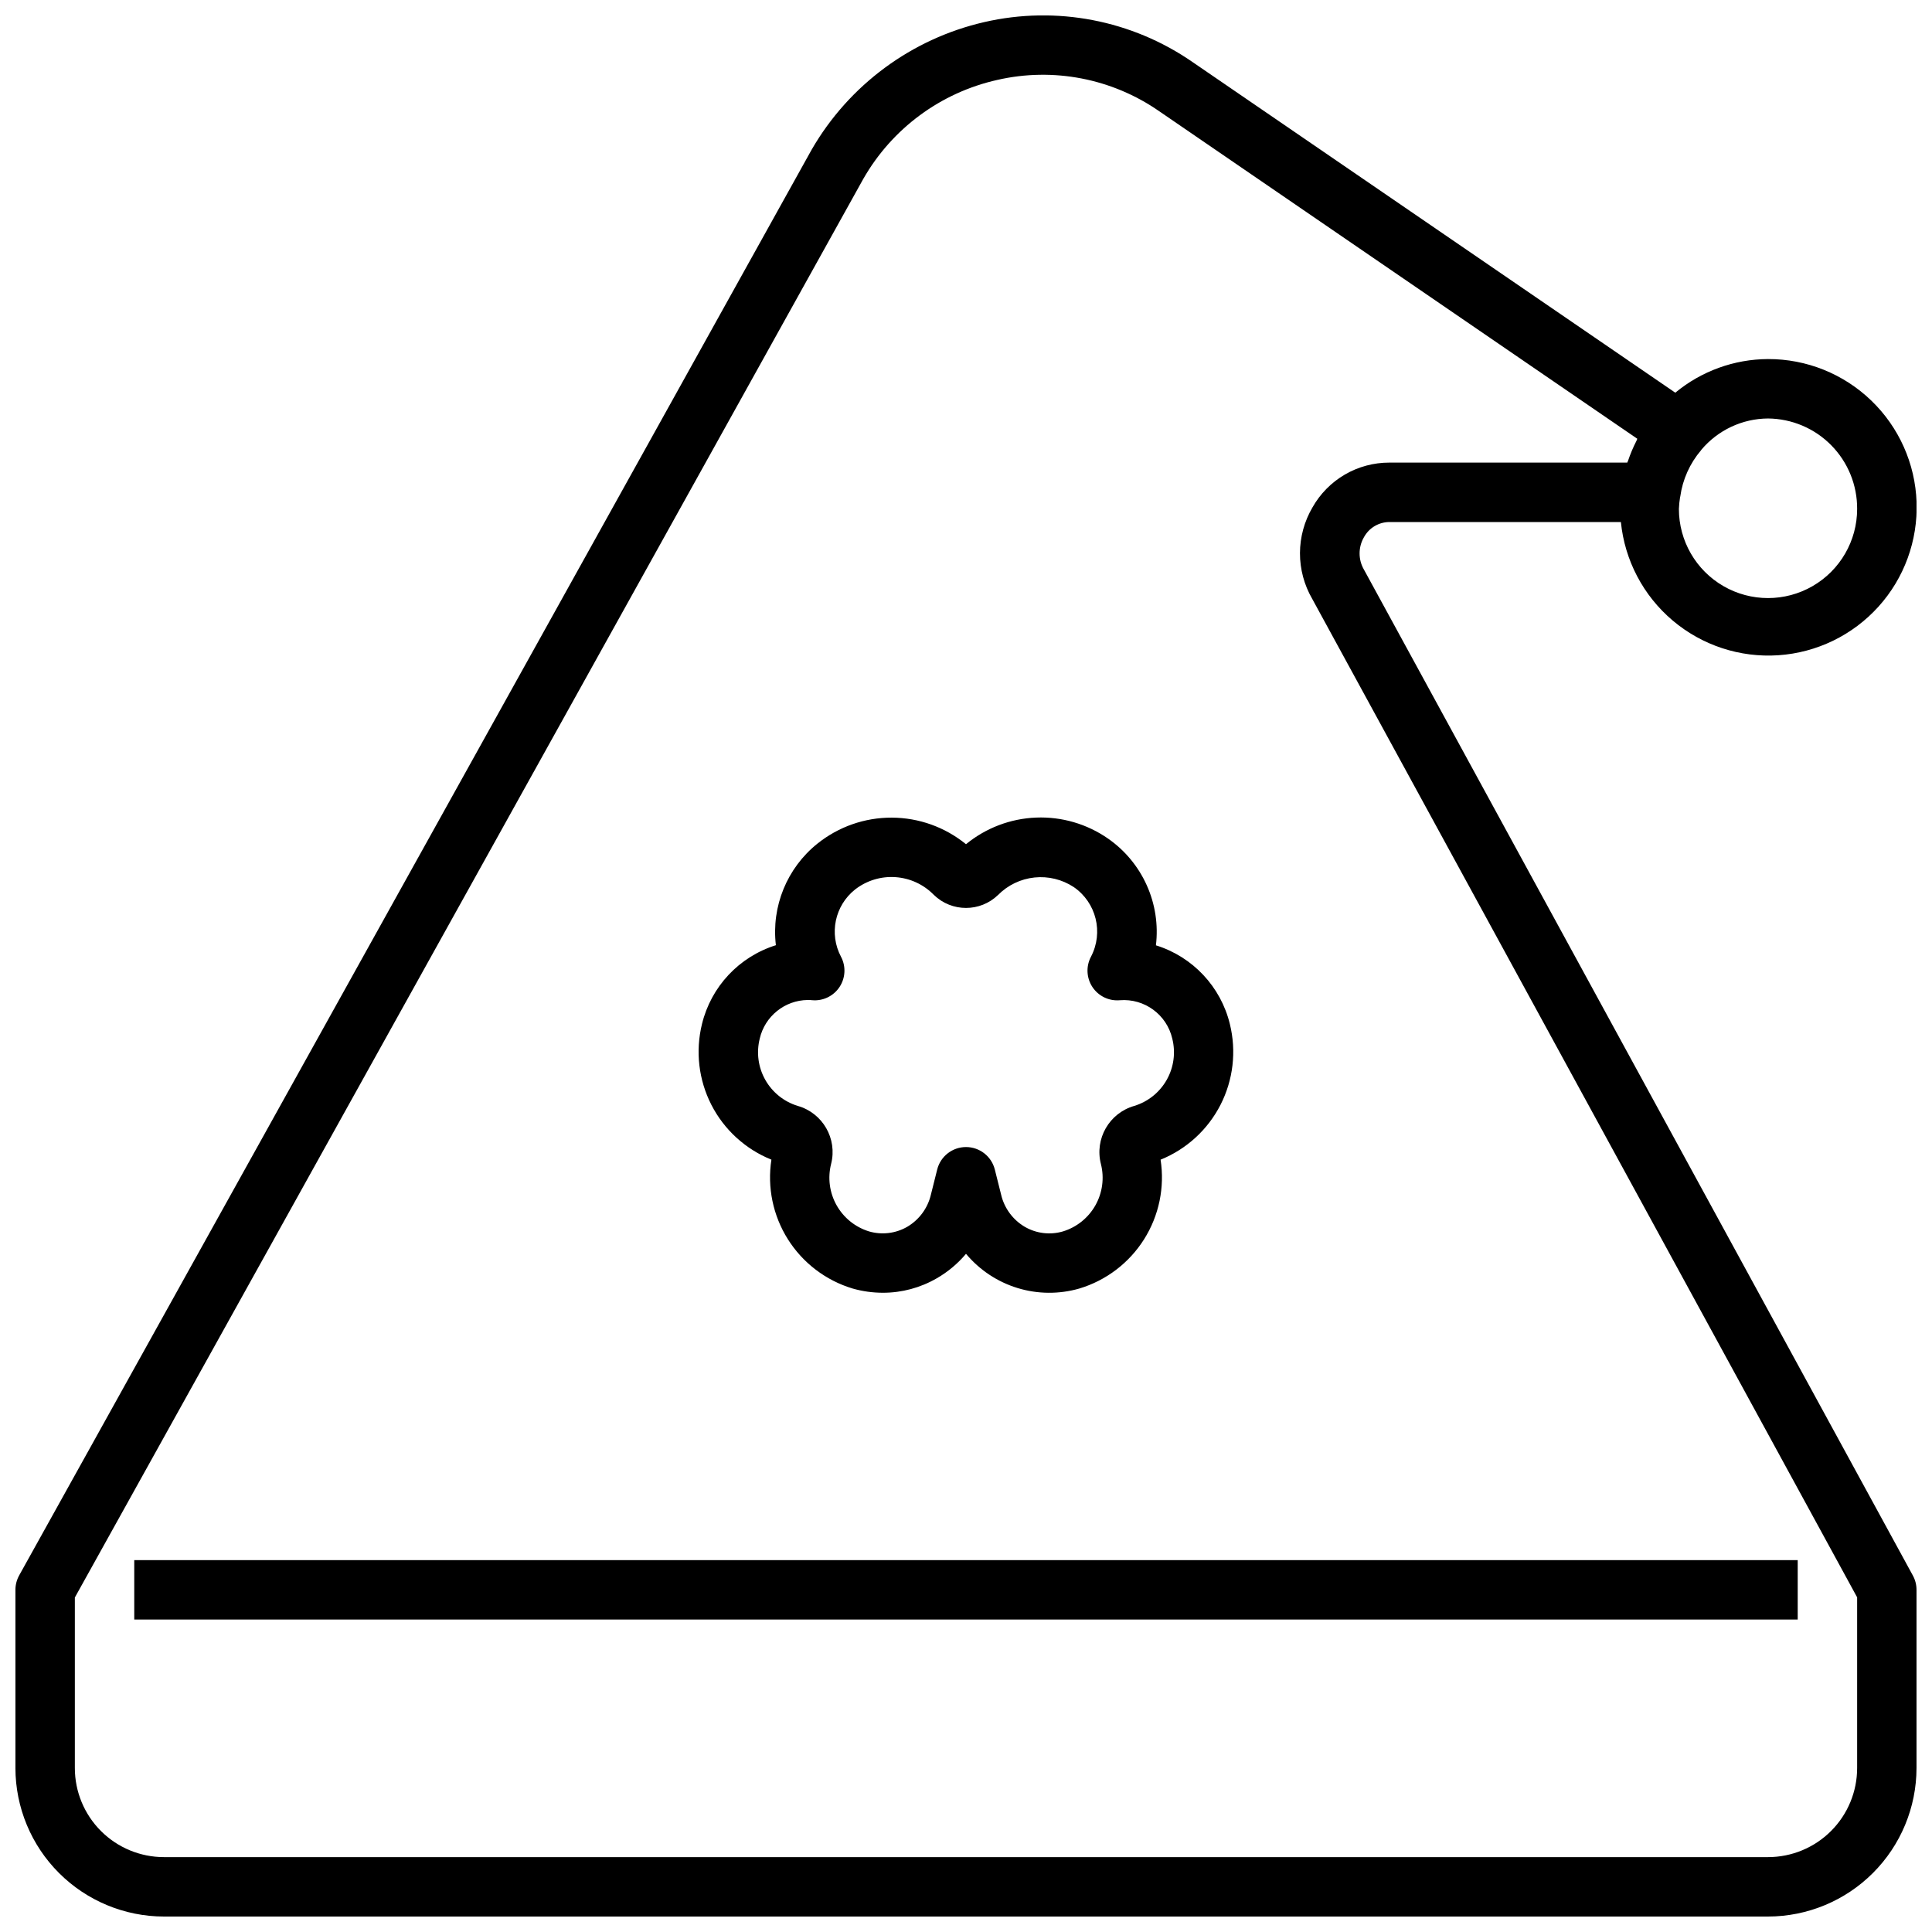
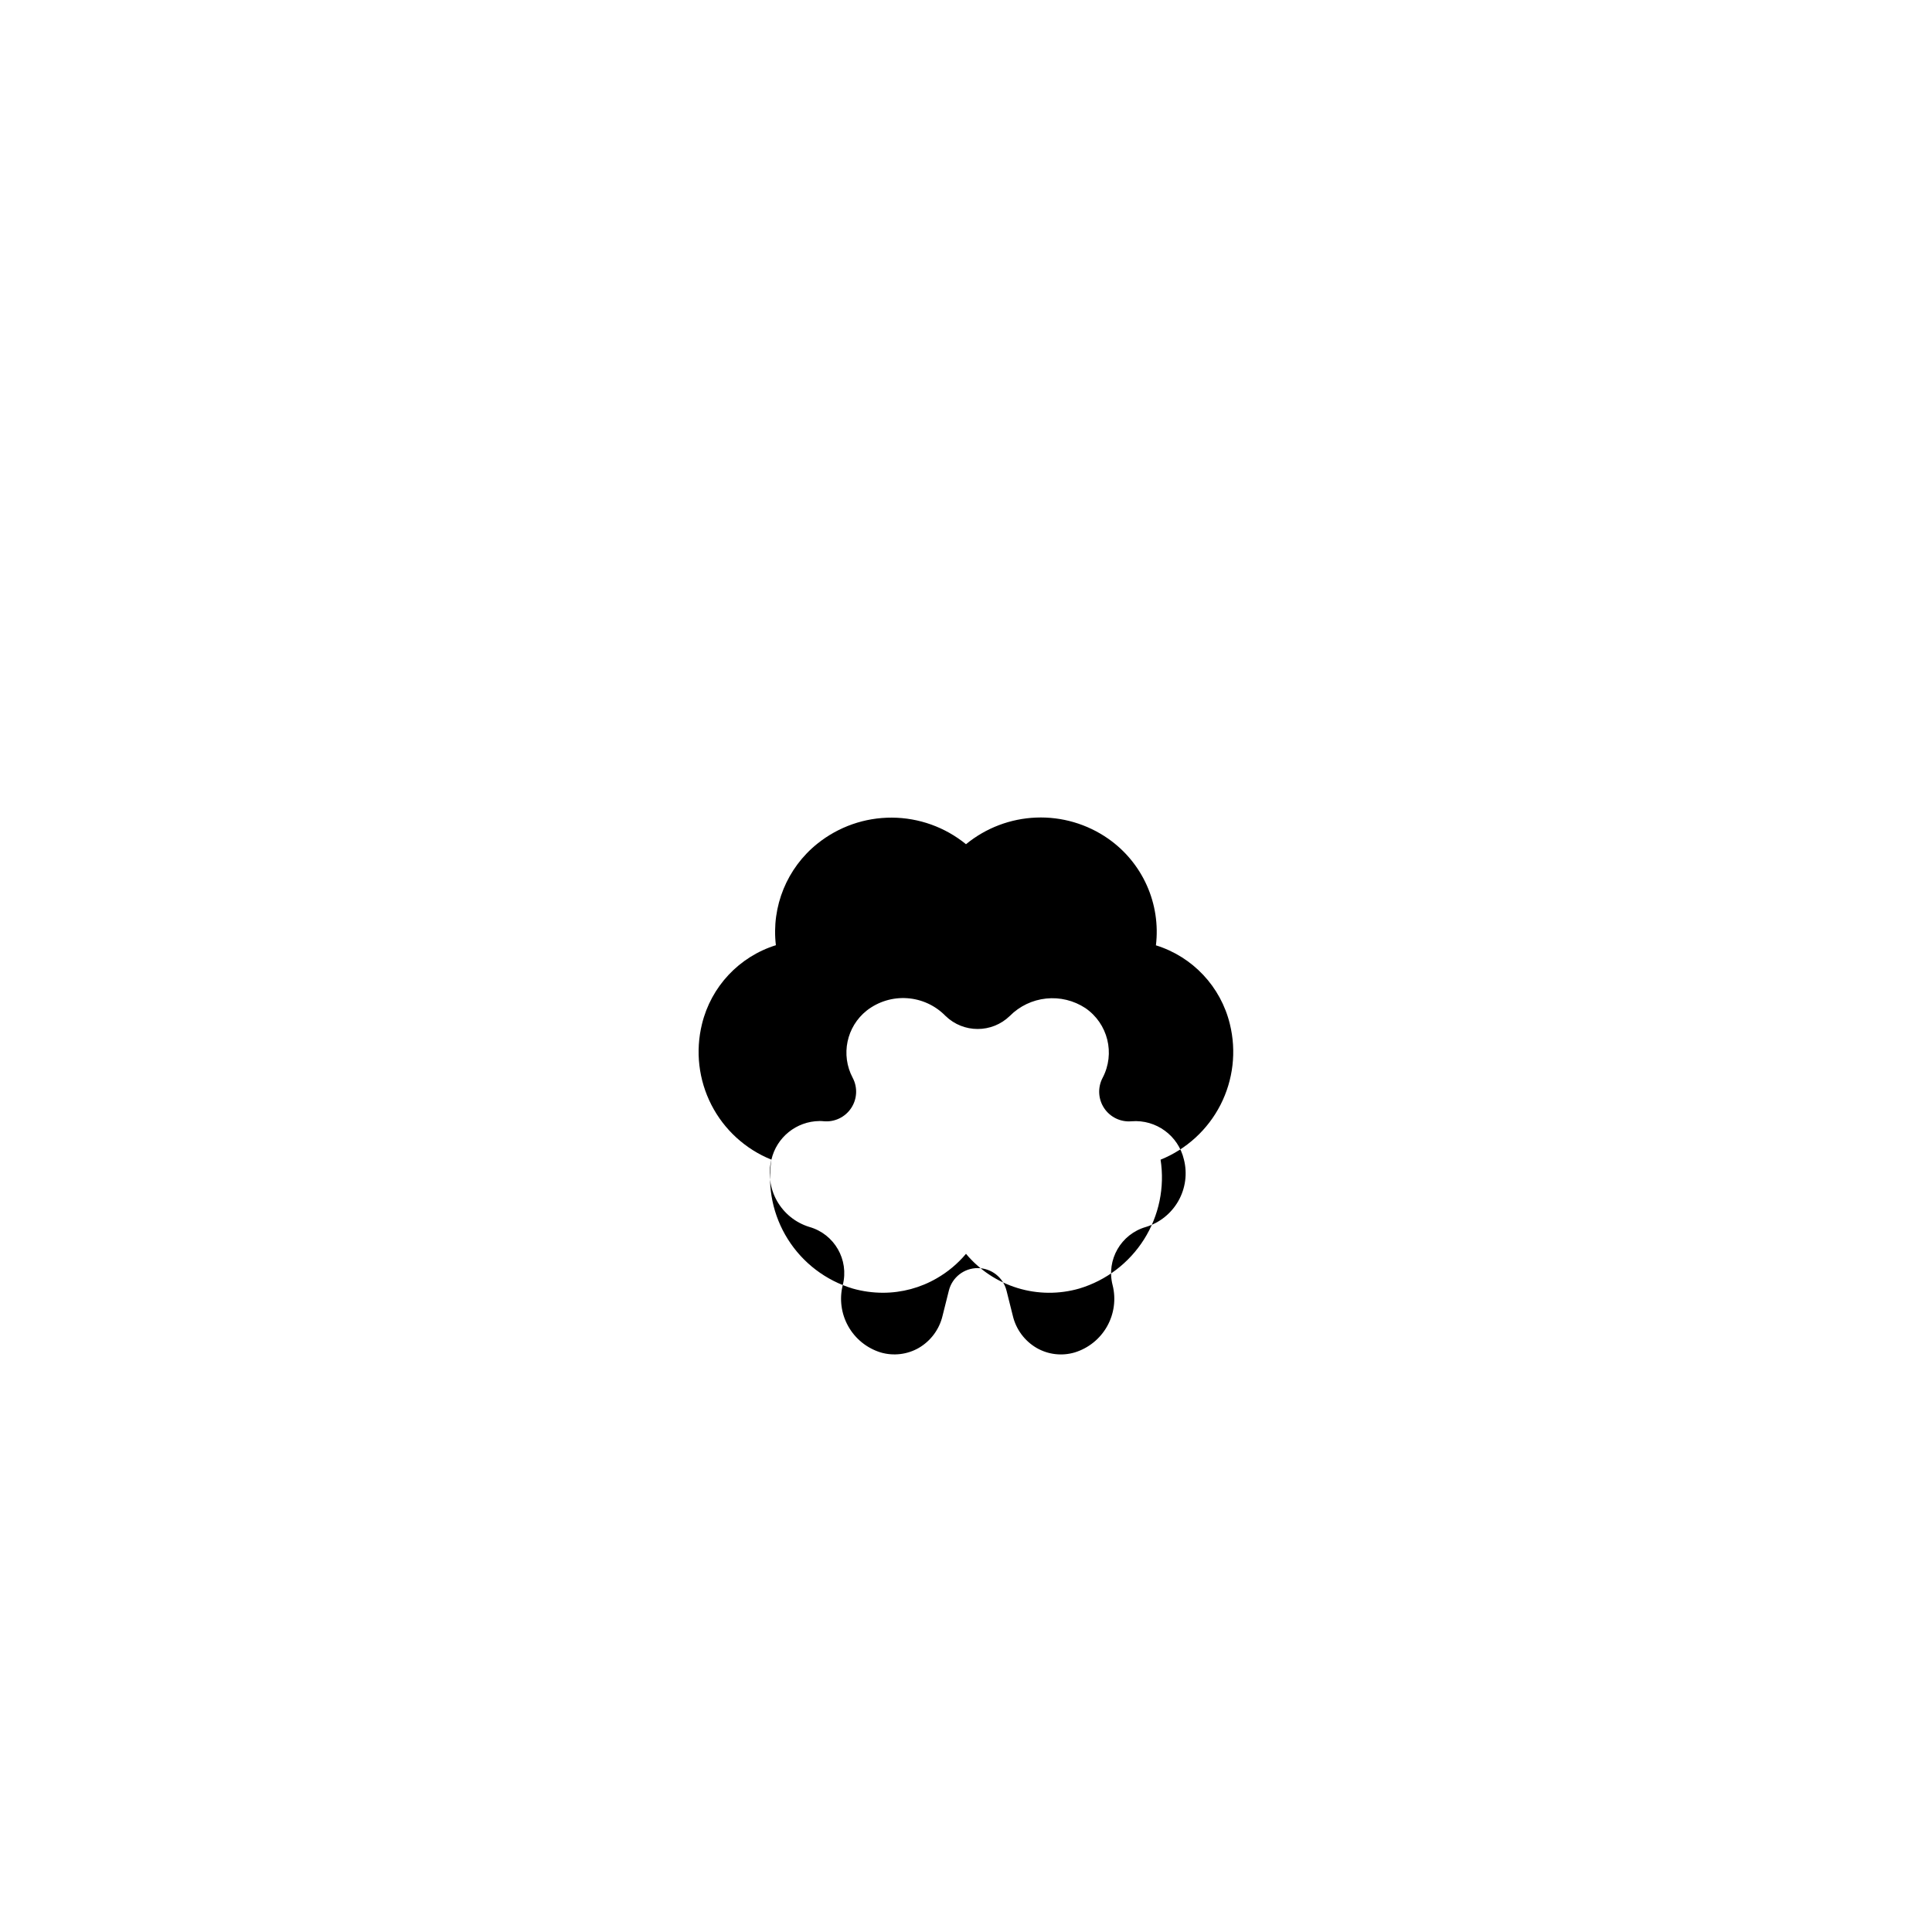
<svg xmlns="http://www.w3.org/2000/svg" width="800px" height="800px" version="1.1" viewBox="144 144 512 512">
  <defs>
    <clipPath id="a">
-       <path d="m148.09 148.09h503.81v503.81h-503.81z" />
-     </clipPath>
+       </clipPath>
  </defs>
-   <path d="m179.58 557.45h440.83v15.742h-440.83z" />
  <g clip-path="url(#a)">
-     <path d="m505.48 294.99c-1.566-2.672-1.566-5.984 0-8.656 1.348-2.453 3.922-3.981 6.723-3.992h61.348c1.012 10.148 5.93 19.508 13.719 26.098 7.789 6.59 17.832 9.891 28.012 9.207 10.176-0.684 19.691-5.301 26.527-12.875 6.836-7.57 10.457-17.504 10.102-27.699-0.355-10.195-4.664-19.852-12.012-26.926-7.348-7.078-17.16-11.02-27.359-10.992-8.973 0.039-17.656 3.188-24.57 8.914l-127.89-87.594c-16.094-11.156-36.145-15.012-55.23-10.621-19.277 4.422-35.848 16.664-45.746 33.789l-210.03 377.86h0.004c-0.648 1.168-0.988 2.477-0.992 3.812v47.23c0.012 10.434 4.164 20.438 11.543 27.816 7.379 7.379 17.383 11.531 27.816 11.543h425.09c10.434-0.012 20.438-4.164 27.816-11.543s11.531-17.383 11.543-27.816v-47.23c0-1.32-0.328-2.617-0.961-3.773zm130.68-16.113c0 8.438-4.504 16.234-11.809 20.453-7.309 4.219-16.309 4.219-23.617 0-7.305-4.219-11.809-12.016-11.809-20.453 0.039-1.055 0.145-2.106 0.316-3.148 0-0.055 0.039-0.094 0.047-0.148 0.629-4.531 2.543-8.785 5.512-12.266l0.062-0.109c4.391-5.227 10.855-8.262 17.68-8.305 6.309 0.055 12.34 2.609 16.766 7.106 4.426 4.496 6.891 10.562 6.852 16.871zm0 333.66c0 6.262-2.488 12.27-6.918 16.699-4.43 4.43-10.438 6.918-16.699 6.918h-425.09c-6.262 0-12.27-2.488-16.699-6.918-4.43-4.43-6.918-10.438-6.918-16.699v-45.184l208.96-375.97c7.629-13.344 20.52-22.855 35.52-26.207 14.809-3.391 30.363-0.387 42.848 8.273l126.74 86.828c-0.094 0.18-0.141 0.387-0.234 0.566-0.871 1.703-1.613 3.465-2.223 5.273-0.055 0.164-0.148 0.316-0.203 0.48h-63.062c-4.144-0.008-8.215 1.09-11.797 3.176-3.578 2.09-6.535 5.094-8.57 8.703-2.152 3.672-3.297 7.852-3.309 12.109-0.008 4.258 1.109 8.441 3.246 12.121l144.41 264.61z" />
-   </g>
-   <path d="m348.43 451.32c-1.137 7.332 0.418 14.832 4.375 21.109 3.957 6.277 10.055 10.91 17.16 13.047 2.617 0.742 5.32 1.117 8.039 1.117 5.004 0 9.918-1.32 14.25-3.832 2.941-1.691 5.566-3.887 7.746-6.488 3.574 4.281 8.316 7.43 13.648 9.066 5.332 1.633 11.023 1.68 16.383 0.137 7.106-2.137 13.199-6.769 17.156-13.043 3.961-6.277 5.516-13.773 4.379-21.105 6.867-2.777 12.504-7.938 15.879-14.535 3.371-6.594 4.254-14.184 2.488-21.379-2.402-9.926-9.848-17.859-19.602-20.891 0.652-5.418-0.184-10.914-2.418-15.895-2.231-4.981-5.777-9.262-10.254-12.383-5.586-3.887-12.281-5.848-19.082-5.578-6.797 0.266-13.32 2.746-18.578 7.059-5.551-4.527-12.488-7.012-19.652-7.043-7.164-0.031-14.121 2.398-19.711 6.879-8.078 6.469-12.242 16.652-11.02 26.93-9.742 3.043-17.176 10.973-19.586 20.891-1.773 7.203-0.891 14.801 2.488 21.406 3.379 6.602 9.031 11.762 15.91 14.531zm-3.094-32.078c1.375-5.934 6.629-10.16 12.719-10.234 0.387 0 0.789 0 1.148 0.055h0.004c2.875 0.262 5.664-1.074 7.266-3.481 1.598-2.402 1.754-5.492 0.398-8.043-3.211-6.062-1.641-13.551 3.734-17.816 3.047-2.371 6.859-3.535 10.711-3.269 3.852 0.262 7.473 1.938 10.164 4.703 4.746 4.606 12.289 4.606 17.035 0 2.582-2.602 5.984-4.231 9.633-4.613 3.644-0.383 7.312 0.508 10.379 2.519 5.996 4.102 7.969 12.043 4.59 18.477-1.355 2.551-1.203 5.641 0.395 8.047 1.598 2.406 4.387 3.746 7.266 3.484 6.504-0.516 12.41 3.805 13.883 10.164 0.934 3.695 0.406 7.609-1.465 10.926-1.875 3.32-4.949 5.797-8.594 6.91-6.641 1.891-10.566 8.727-8.848 15.414 0.934 3.695 0.41 7.609-1.461 10.934-1.871 3.32-4.949 5.797-8.594 6.914-3.383 0.996-7.031 0.566-10.09-1.199-3.176-1.855-5.453-4.93-6.297-8.508l-1.676-6.691h-0.004c-0.875-3.504-4.023-5.957-7.633-5.957-3.613 0-6.758 2.453-7.637 5.957l-1.676 6.691c-0.848 3.578-3.125 6.652-6.301 8.508-3.062 1.754-6.703 2.184-10.09 1.199-3.648-1.125-6.727-3.606-8.598-6.938-1.871-3.328-2.387-7.25-1.449-10.949 1.703-6.676-2.223-13.496-8.855-15.375-3.641-1.113-6.715-3.586-8.59-6.906-1.871-3.316-2.398-7.227-1.469-10.922z" />
+     </g>
+   <path d="m348.43 451.32c-1.137 7.332 0.418 14.832 4.375 21.109 3.957 6.277 10.055 10.91 17.16 13.047 2.617 0.742 5.32 1.117 8.039 1.117 5.004 0 9.918-1.32 14.25-3.832 2.941-1.691 5.566-3.887 7.746-6.488 3.574 4.281 8.316 7.43 13.648 9.066 5.332 1.633 11.023 1.68 16.383 0.137 7.106-2.137 13.199-6.769 17.156-13.043 3.961-6.277 5.516-13.773 4.379-21.105 6.867-2.777 12.504-7.938 15.879-14.535 3.371-6.594 4.254-14.184 2.488-21.379-2.402-9.926-9.848-17.859-19.602-20.891 0.652-5.418-0.184-10.914-2.418-15.895-2.231-4.981-5.777-9.262-10.254-12.383-5.586-3.887-12.281-5.848-19.082-5.578-6.797 0.266-13.32 2.746-18.578 7.059-5.551-4.527-12.488-7.012-19.652-7.043-7.164-0.031-14.121 2.398-19.711 6.879-8.078 6.469-12.242 16.652-11.02 26.93-9.742 3.043-17.176 10.973-19.586 20.891-1.773 7.203-0.891 14.801 2.488 21.406 3.379 6.602 9.031 11.762 15.91 14.531zc1.375-5.934 6.629-10.16 12.719-10.234 0.387 0 0.789 0 1.148 0.055h0.004c2.875 0.262 5.664-1.074 7.266-3.481 1.598-2.402 1.754-5.492 0.398-8.043-3.211-6.062-1.641-13.551 3.734-17.816 3.047-2.371 6.859-3.535 10.711-3.269 3.852 0.262 7.473 1.938 10.164 4.703 4.746 4.606 12.289 4.606 17.035 0 2.582-2.602 5.984-4.231 9.633-4.613 3.644-0.383 7.312 0.508 10.379 2.519 5.996 4.102 7.969 12.043 4.59 18.477-1.355 2.551-1.203 5.641 0.395 8.047 1.598 2.406 4.387 3.746 7.266 3.484 6.504-0.516 12.41 3.805 13.883 10.164 0.934 3.695 0.406 7.609-1.465 10.926-1.875 3.32-4.949 5.797-8.594 6.91-6.641 1.891-10.566 8.727-8.848 15.414 0.934 3.695 0.41 7.609-1.461 10.934-1.871 3.32-4.949 5.797-8.594 6.914-3.383 0.996-7.031 0.566-10.09-1.199-3.176-1.855-5.453-4.93-6.297-8.508l-1.676-6.691h-0.004c-0.875-3.504-4.023-5.957-7.633-5.957-3.613 0-6.758 2.453-7.637 5.957l-1.676 6.691c-0.848 3.578-3.125 6.652-6.301 8.508-3.062 1.754-6.703 2.184-10.09 1.199-3.648-1.125-6.727-3.606-8.598-6.938-1.871-3.328-2.387-7.25-1.449-10.949 1.703-6.676-2.223-13.496-8.855-15.375-3.641-1.113-6.715-3.586-8.59-6.906-1.871-3.316-2.398-7.227-1.469-10.922z" />
</svg>